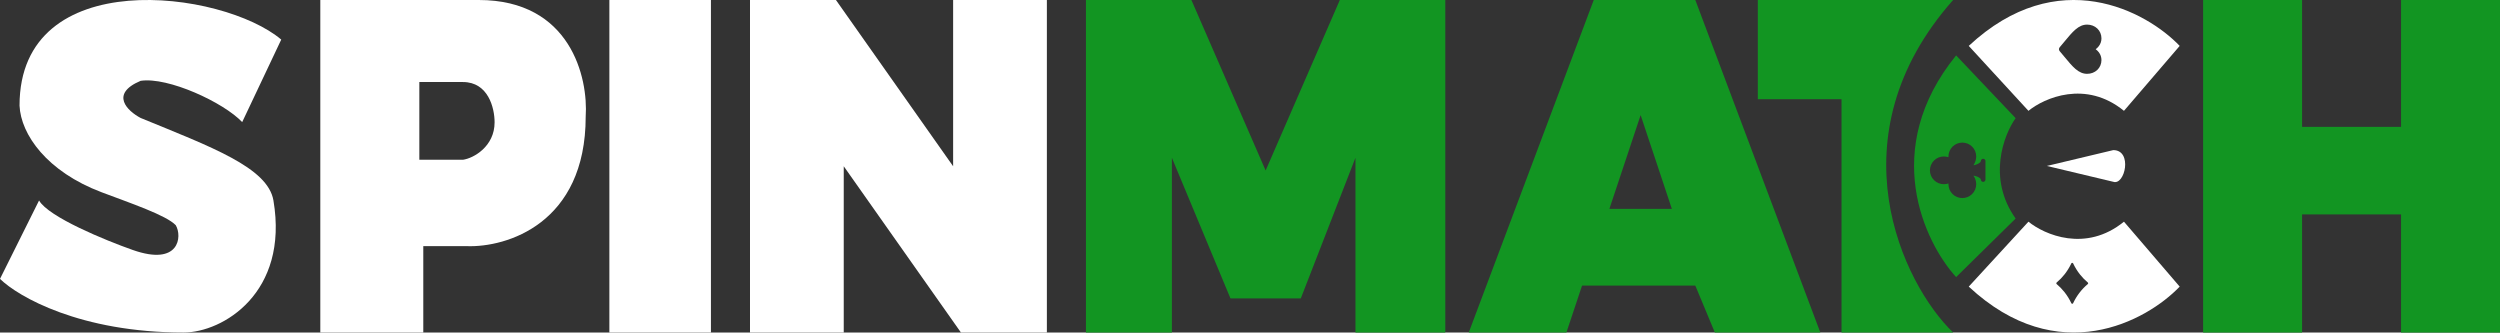
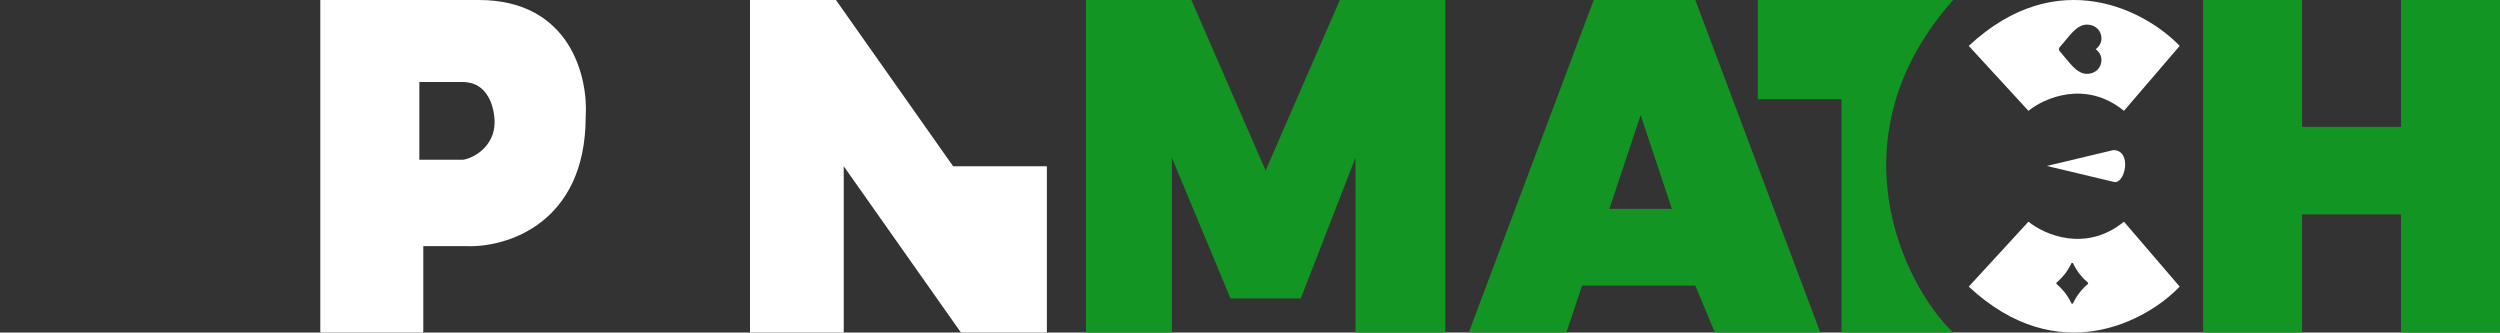
<svg xmlns="http://www.w3.org/2000/svg" width="203" height="27" viewBox="0 0 203 27" fill="none">
  <rect x="0" y="0" width="203" height="27" fill="#333333" stroke="none" />
  <path d="M186.929 0H178.894V27H186.929V17.408H194.965V27H203V0H194.965V10.303H186.929V0Z" fill="#129522" />
  <path d="M158.594 0C148.755 11.098 154.494 23.053 158.594 27H149.531V8.053H142.734V0H158.594Z" fill="#129522" />
  <path fill-rule="evenodd" clip-rule="evenodd" d="M119.263 27H127.192L128.461 23.192H137.66L139.246 27H147.81L137.66 0H129.413L119.263 27ZM133.219 9.346L130.681 16.962H135.756L133.219 9.346Z" fill="#129522" />
  <path d="M95.156 27H88.178V0H96.742L102.769 13.846L108.795 0H117.359V27H110.064V12.808L105.624 24.231H99.914L95.156 12.808V27Z" fill="#129522" />
-   <path d="M85.006 27H78.028L68.512 13.5V27H60.9V0H67.878L77.394 13.5V0H85.006V27Z" fill="white" />
-   <path d="M57.728 0H49.481V27H57.728V0Z" fill="white" />
+   <path d="M85.006 27H78.028L68.512 13.5V27H60.9V0H67.878L77.394 13.5H85.006V27Z" fill="white" />
  <path fill-rule="evenodd" clip-rule="evenodd" d="M26.009 27H34.371V19.987H37.909C41.126 20.104 47.558 18.164 47.558 9.468C47.773 6.312 46.336 0 38.874 0H26.009V27ZM34.05 6.661V12.973H37.588C38.446 12.856 40.161 11.898 40.161 9.934C40.161 8.765 39.646 6.661 37.588 6.661H34.05Z" fill="white" />
-   <path d="M22.837 3.214L19.666 9.914C18.144 8.307 13.639 6.228 11.419 6.563C8.881 7.635 10.361 9.02 11.419 9.578C17.128 11.924 21.75 13.599 22.203 16.279C23.472 23.784 18.08 27 14.908 27C6.534 27 1.48 24.096 0 22.645L3.172 16.279C3.933 17.619 8.564 19.518 10.784 20.299C14.591 21.64 14.802 19.183 14.273 18.289C13.512 17.485 10.636 16.511 8.246 15.609C3.806 13.934 1.691 10.919 1.586 8.574C1.586 -2.951 18.08 -0.808 22.837 3.214Z" fill="white" />
  <path fill-rule="evenodd" clip-rule="evenodd" d="M172.466 9L176.991 3.727C174.298 0.914 167.102 -3.023 159.863 3.727L164.71 9C166.003 7.945 169.364 6.469 172.466 9ZM167.244 3.842C167.208 3.885 167.188 3.94 167.188 3.997C167.188 4.053 167.208 4.108 167.244 4.151C167.382 4.313 167.511 4.469 167.624 4.606L167.624 4.606C167.957 5.009 168.245 5.357 168.528 5.599C168.845 5.869 169.145 5.995 169.473 5.995C169.792 5.995 170.085 5.882 170.301 5.678C170.518 5.471 170.638 5.187 170.638 4.878C170.638 4.648 170.568 4.436 170.428 4.25C170.358 4.157 170.271 4.072 170.171 3.997C170.271 3.922 170.358 3.837 170.428 3.743C170.568 3.557 170.638 3.345 170.638 3.115C170.638 2.806 170.518 2.522 170.301 2.315C170.085 2.111 169.792 1.998 169.473 1.998C169.145 1.998 168.845 2.124 168.528 2.395C168.245 2.637 167.957 2.984 167.624 3.387L167.624 3.388C167.51 3.525 167.381 3.681 167.244 3.842Z" fill="white" />
-   <path fill-rule="evenodd" clip-rule="evenodd" d="M163.669 17.745L158.837 22.5C156.26 19.67 152.652 12.108 158.837 4.5L163.669 9.594C162.702 10.953 161.349 14.485 163.669 17.745ZM158.215 12.762C158.214 12.743 158.214 12.724 158.214 12.705C158.214 12.406 158.332 12.12 158.544 11.908C158.755 11.697 159.042 11.579 159.341 11.579C159.64 11.579 159.927 11.697 160.138 11.908C160.35 12.12 160.469 12.406 160.469 12.705C160.465 12.961 160.385 13.211 160.241 13.423C160.496 13.373 160.685 13.281 160.782 13.187C160.822 13.148 160.844 13.11 160.844 13.08C160.844 13.03 160.864 12.983 160.899 12.947C160.935 12.912 160.982 12.892 161.032 12.892C161.082 12.892 161.13 12.912 161.165 12.947C161.2 12.983 161.22 13.03 161.22 13.08V14.582C161.22 14.631 161.2 14.679 161.165 14.714C161.13 14.75 161.082 14.769 161.032 14.769C160.982 14.769 160.935 14.75 160.899 14.714C160.864 14.679 160.844 14.631 160.844 14.582C160.844 14.546 160.81 14.506 160.789 14.486C160.696 14.395 160.506 14.306 160.244 14.259C160.387 14.464 160.465 14.707 160.469 14.957C160.469 15.256 160.35 15.542 160.138 15.753C159.927 15.964 159.64 16.083 159.341 16.083C159.042 16.083 158.755 15.964 158.544 15.753C158.332 15.542 158.214 15.256 158.214 14.957C158.214 14.938 158.214 14.919 158.215 14.899C158.093 14.937 157.966 14.956 157.838 14.957C157.539 14.957 157.252 14.838 157.041 14.627C156.829 14.416 156.71 14.13 156.71 13.831C156.71 13.532 156.829 13.246 157.041 13.035C157.252 12.823 157.539 12.705 157.838 12.705C157.966 12.706 158.093 12.725 158.215 12.762Z" fill="#129522" />
  <path fill-rule="evenodd" clip-rule="evenodd" d="M172.466 18L176.991 23.273C174.298 26.085 167.102 30.023 159.863 23.273L164.71 18C166.003 19.055 169.364 20.531 172.466 18ZM168.338 21.385C168.488 21.706 168.675 22.008 168.893 22.285C169.083 22.524 169.296 22.743 169.528 22.938C169.537 22.946 169.545 22.956 169.55 22.967C169.555 22.978 169.558 22.991 169.558 23.003C169.558 23.015 169.555 23.027 169.55 23.039C169.545 23.05 169.537 23.06 169.528 23.067C169.026 23.489 168.619 24.02 168.338 24.621C168.331 24.635 168.321 24.647 168.308 24.655C168.295 24.664 168.28 24.668 168.265 24.668C168.25 24.668 168.235 24.664 168.222 24.655C168.209 24.647 168.199 24.635 168.192 24.621C168.042 24.3 167.855 23.998 167.637 23.722C167.447 23.482 167.235 23.263 167.002 23.068C166.993 23.06 166.985 23.05 166.98 23.039C166.975 23.028 166.972 23.015 166.972 23.003C166.972 22.991 166.975 22.979 166.98 22.967C166.985 22.956 166.993 22.946 167.002 22.939C167.235 22.743 167.447 22.524 167.637 22.284C167.855 22.008 168.042 21.706 168.192 21.385C168.2 21.372 168.21 21.361 168.223 21.354C168.236 21.346 168.25 21.342 168.265 21.342C168.28 21.342 168.294 21.346 168.307 21.354C168.32 21.361 168.33 21.372 168.338 21.385Z" fill="white" />
  <path d="M171.598 12.189C173.184 12.189 172.55 15.082 171.598 14.761L166.206 13.475L171.598 12.189Z" fill="white" />
</svg>